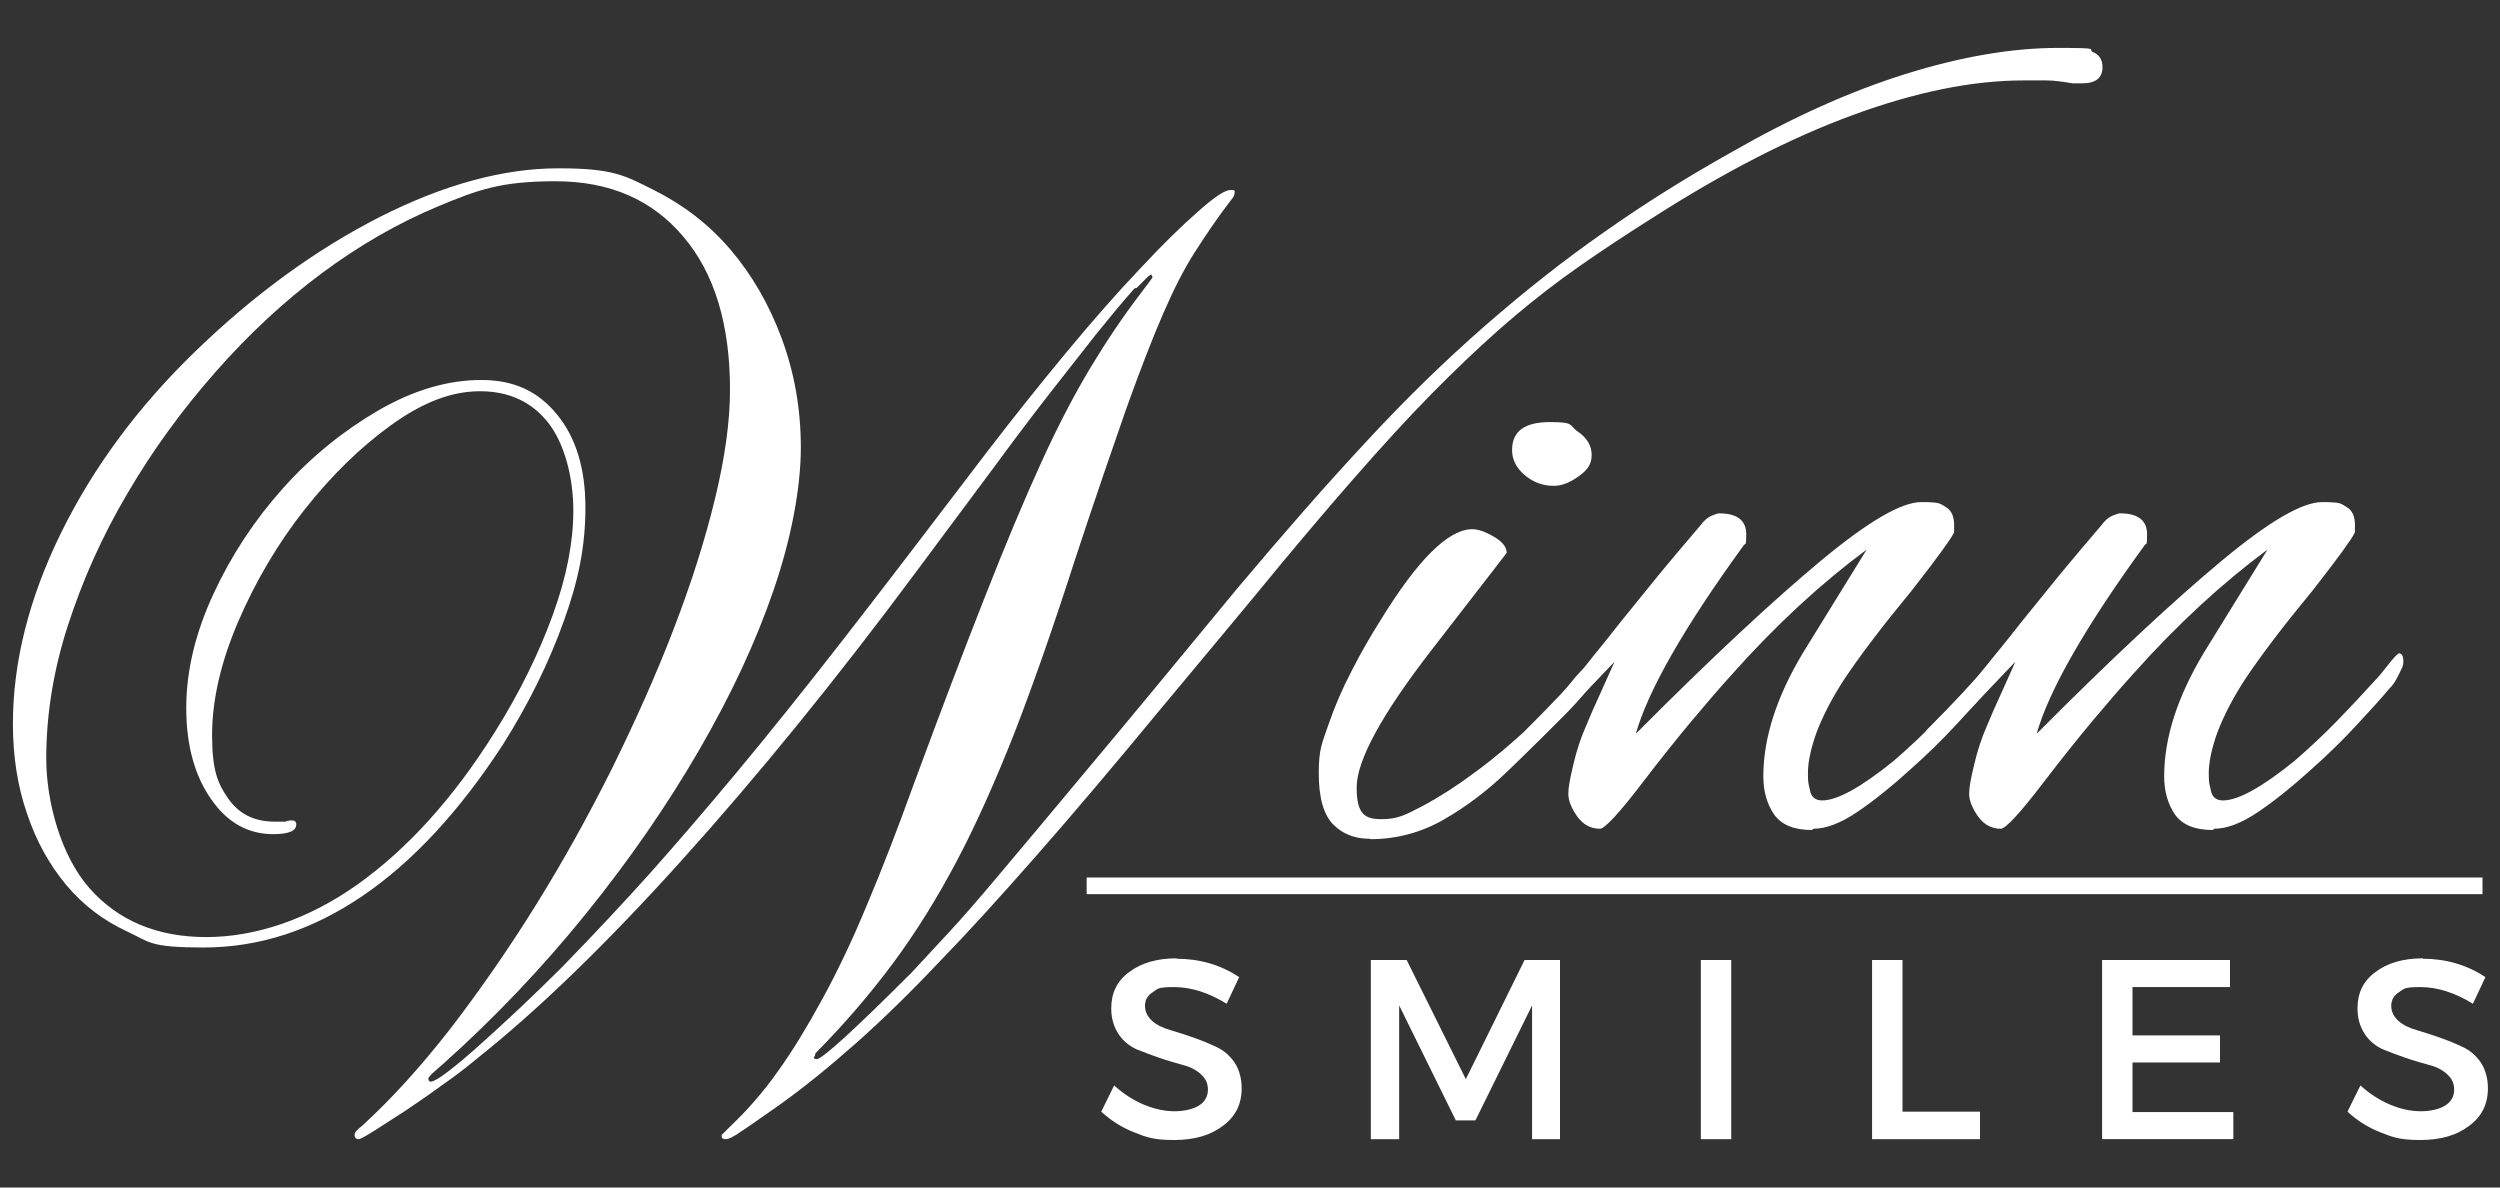
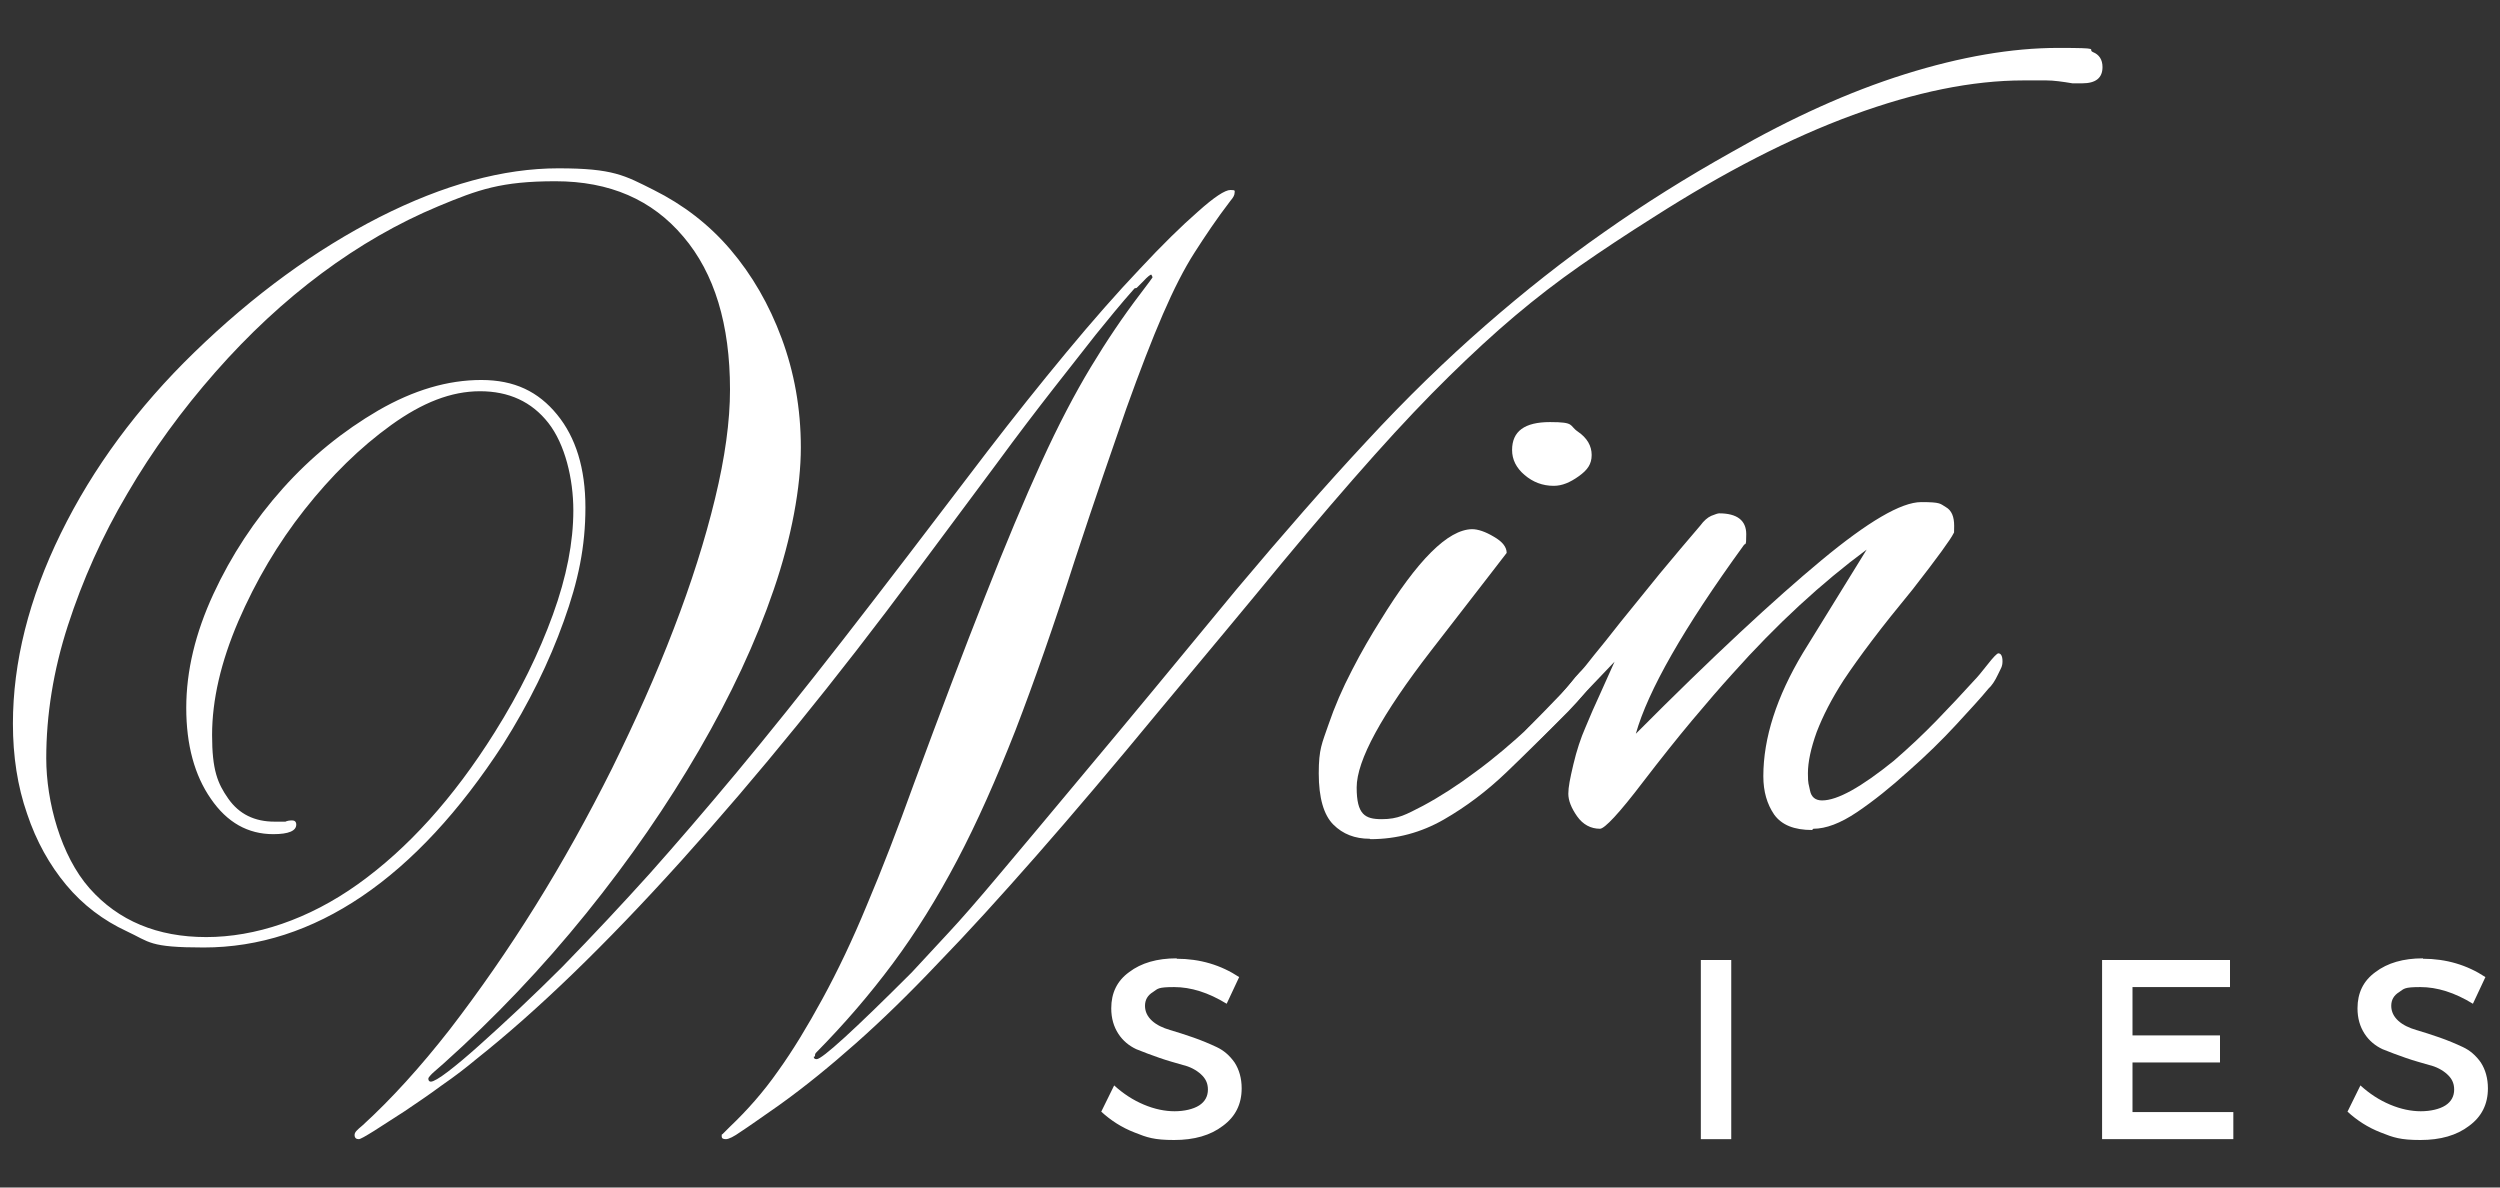
<svg xmlns="http://www.w3.org/2000/svg" id="Layer_1" version="1.1" viewBox="0 0 600 285">
  <rect x="0" y="0" width="600" height="285" fill="#333333" stroke="none" />
  <defs>
    <style>
      .st0 {
        stroke: #fff;
        stroke-width: 4px;
      }

      .st0, .st1 {
        fill: #fff;
      }
    </style>
  </defs>
  <path class="st1" d="M272.3,69.2c-3.3,3.7-6.3,7.4-9.3,11.1-2.9,3.7-6.3,8-10.2,13-3.9,5-8.5,11-13.7,18.1-5.2,7-11.6,15.6-19.2,25.8-19.3,26-38.1,49.1-56.4,69.4-18.3,20.3-34.7,36.1-49.2,47.6-2.4,2-5.1,4.1-8.3,6.3-3.1,2.3-6.1,4.3-8.9,6.2-2.8,1.8-5.3,3.4-7.3,4.7-2.1,1.3-3.3,2-3.7,2-.6,0-1-.3-1-1s.6-1.2,1.9-2.3c6.9-6.3,13.9-14,21-23.1,7-9.1,13.9-19,20.5-29.6,6.6-10.6,12.7-21.6,18.4-33,5.6-11.4,10.6-22.5,14.8-33.5,4.2-10.9,7.5-21.3,9.9-31.2,2.4-9.9,3.6-18.6,3.6-26.2,0-15.6-3.7-27.9-11.2-36.7-7.5-8.9-17.7-13.3-30.7-13.3s-18.5,2-28.1,6c-9.6,4-19,9.4-28,16.1-9,6.7-17.5,14.6-25.5,23.7-8,9.1-15.1,18.8-21.1,29.1-6.1,10.3-10.8,20.9-14.3,31.7-3.5,10.8-5.2,21.5-5.2,31.9s3.5,23.4,10.4,31.2c6.9,7.8,16.3,11.7,28,11.7s24.5-4.2,36.4-12.7c11.9-8.5,22.9-20.6,32.8-36.4,6.1-9.7,10.7-19.2,14-28.3,3.3-9.1,4.9-17.4,4.9-25s-2-15.9-6-21c-4-5.1-9.5-7.6-16.4-7.6s-13.8,2.7-21.3,8.1c-7.5,5.4-14.4,12.2-20.8,20.3-6.4,8.1-11.7,17.1-15.9,26.8-4.2,9.8-6.3,18.9-6.3,27.3s1.3,11.6,3.9,15.3c2.6,3.7,6.3,5.5,11.1,5.5h2.6c.4-.2,1-.3,1.6-.3s1,.3,1,1c0,1.5-1.8,2.3-5.5,2.3-6.1,0-11.1-2.8-15-8.5-3.9-5.6-5.9-12.9-5.9-21.8s2.2-18,6.5-27.3c4.3-9.3,9.9-17.8,16.7-25.4,6.8-7.6,14.5-13.8,22.9-18.7,8.5-4.9,16.7-7.3,24.7-7.3s13.7,2.8,18.2,8.3c4.5,5.5,6.8,12.9,6.8,22.3s-1.7,17.6-5.2,27.3c-3.5,9.8-8.3,19.6-14.6,29.6-10.4,16-21.7,28.2-33.8,36.4-12.1,8.2-24.8,12.3-38,12.3s-12.9-1.3-18.5-3.9c-5.6-2.6-10.5-6.3-14.5-11.1-4-4.8-7.2-10.5-9.4-17.1-2.3-6.6-3.4-13.8-3.4-21.6,0-14.7,3.8-30,11.5-45.7,7.7-15.7,18.4-30.2,32-43.4,14.3-13.9,29.2-24.7,44.5-32.5,15.4-7.8,29.7-11.7,42.9-11.7s15.9,1.7,22.9,5.2c7,3.5,13.2,8.2,18.4,14.3,5.2,6.1,9.3,13.2,12.3,21.3,3,8.1,4.6,16.8,4.6,26.2s-2.2,21.6-6.5,34.1c-4.3,12.6-10.3,25.4-17.9,38.5-7.6,13.1-16.6,26.2-27.1,39.2-10.5,13-21.9,25-34.3,36.1-1.7,1.5-2.8,2.4-3.1,2.8-.3.3-.5.6-.5.8,0,.4.2.7.6.7.6,0,2-.8,4.1-2.4,2.1-1.6,4.6-3.7,7.5-6.3,2.9-2.6,6.2-5.6,9.7-8.9,3.6-3.4,7-6.7,10.2-9.9,7.6-7.8,14.6-15.3,21-22.4,6.4-7.2,13.3-15.2,20.8-24.2,7.5-9,16-19.6,25.5-31.8,9.5-12.2,21.1-27.4,34.8-45.4,6.3-8.2,12.6-16.1,18.9-23.7,6.3-7.6,12.1-14.2,17.6-20,5.4-5.8,10.1-10.4,14-13.8,3.9-3.5,6.5-5.2,7.8-5.2s1,.2,1,.7-.3,1.1-1,1.9c-3.3,4.3-6.1,8.5-8.6,12.4-2.5,3.9-5,8.8-7.6,14.8-2.6,6-5.5,13.5-8.8,22.7-3.2,9.2-7.4,21.3-12.3,36.2-5,15.6-9.8,29.3-14.3,41-4.6,11.7-9.2,22.1-14,31.2-4.8,9.1-9.9,17.3-15.4,24.7-5.5,7.4-11.6,14.5-18.4,21.4-.2.2-.3.4-.3.7s-.1.3-.3.3c0,.4.2.6.7.6,1.3,0,8.9-6.9,22.8-20.8,3-3.3,6-6.4,8.9-9.6,2.9-3.1,7-7.8,12.2-14,5.2-6.2,12.3-14.6,21.1-25.2,8.9-10.6,20.8-25,35.8-43.2,11.1-13.2,21.4-25,31.1-35.4,9.6-10.4,19.2-19.7,28.6-27.9,9.4-8.2,18.9-15.7,28.5-22.4,9.5-6.7,19.7-13.1,30.6-19.2,14.3-8.2,28.2-14.5,41.6-18.7,13.4-4.2,25.7-6.3,36.7-6.3s6.9.3,8.4,1c1.5.6,2.3,1.8,2.3,3.6,0,2.6-1.6,3.9-4.9,3.9h-2.3c-2.4-.4-4.5-.7-6.3-.7h-5.4c-12.4,0-26,2.8-41,8.3-15,5.5-30.9,13.7-47.8,24.5-6.5,4.1-12.4,8-17.7,11.7-5.3,3.7-10.5,7.7-15.6,12-5.1,4.3-10.4,9.2-15.8,14.5-5.4,5.3-11.4,11.6-18,19-6.6,7.4-14,16-22.3,26-8.2,10-17.9,21.6-28.9,34.8-11.3,13.7-21.2,25.4-29.9,35.3-8.7,9.9-16.5,18.5-23.6,25.8-7,7.4-13.6,13.8-19.7,19.2-6.1,5.4-12.2,10.4-18.5,14.9-4.3,3-7.4,5.2-9.1,6.3-1.7,1.2-2.9,1.8-3.6,1.8s-1-.2-1-.7,0-.4.2-.5c.1-.1.7-.7,1.8-1.8,4.1-3.9,8-8.3,11.5-13.3,3.6-5,7.1-10.8,10.7-17.4,3.6-6.6,7.2-14.1,10.7-22.6,3.6-8.5,7.3-18.1,11.2-28.9,6.5-17.6,12.2-32.6,17.1-45,4.9-12.5,9.4-23.2,13.5-32.2,4.1-9,8.1-16.6,11.9-22.9,3.8-6.3,7.7-12.1,11.9-17.6,2-2.6,2.9-3.9,2.9-3.9,0-.2-.1-.4-.3-.7-.2,0-.9.5-1.9,1.6l-1.6,1.6Z" />
  <path class="st1" d="M372.9,116.6c-2.7,0-5-.9-7-2.6-2-1.7-3-3.7-3-6,0-4.5,3-6.7,9.1-6.7s4.5.8,6.7,2.3c2.2,1.5,3.3,3.4,3.3,5.6s-1,3.6-3.1,5.1c-2.1,1.5-4,2.3-6,2.3ZM328.7,201.3c-3.5,0-6.4-1.1-8.7-3.4-2.3-2.3-3.5-6.4-3.5-12.3s.8-7.2,2.3-11.6c1.5-4.4,3.4-8.8,5.7-13.2,2.3-4.5,4.6-8.4,6.8-11.9,8.9-14.5,16.2-21.8,22-21.9,1.4,0,3.2.6,5.2,1.8,2.1,1.2,3.1,2.5,3.1,3.9,0,0-6,7.8-18.1,23.4-11.9,15.4-17.9,26.4-17.9,32.9s2,7.6,6,7.6,5.8-1.1,9.9-3.2c4.1-2.2,8.3-4.9,12.7-8.2,4.5-3.3,8.7-6.9,12.8-10.7,4.1-3.8,7.4-7.3,9.9-10.5,1.6-2.1,3-3.5,4.2-4.3,1.2-.8,2-1.2,2.3-1.2.6,0,1,.5,1,1.4s-.9,2.4-2.8,4.8c-1.8,2.4-4.3,5.2-7.5,8.3-3.8,3.8-8,8-12.6,12.4-4.6,4.4-9.6,8.2-15,11.3-5.4,3.1-11.3,4.7-17.6,4.7Z" />
  <path class="st1" d="M434.9,199.2c-4.3,0-7.3-1.2-9.1-3.7-1.7-2.5-2.6-5.5-2.6-9.2,0-9.2,3.2-19.1,9.5-29.6l15.3-24.8c-10.8,8-21.6,17.9-32.2,29.8-2.9,3.2-6.1,6.9-9.7,11.2-3.6,4.3-7.5,9.2-11.8,14.8-5.7,7.5-9.2,11.2-10.3,11.2-2.2,0-4.1-1-5.5-3-1.4-2-2.1-3.8-2.1-5.4s.4-3.6,1.2-7c.8-3.4,1.8-6.4,2.9-8.9,1.1-2.7,2.3-5.4,3.5-8,1.2-2.6,2.3-5.2,3.5-7.8l-14.3,15-2.9,2.9c-1.6,1.6-2.9,2.4-3.8,2.4s-1.2-.6-1.2-1.7.1-.8.4-1.3c.2-.6.8-1.2,1.6-2,2.4-2.4,4.8-4.9,7.4-7.6,2.5-2.7,5.2-5.8,7.9-9.3,1.4-1.7,3.6-4.4,6.4-8,2.9-3.6,6-7.4,9.4-11.6,3.4-4.1,6.7-8,9.7-11.5.8-1.1,1.7-1.9,2.6-2.3,1-.4,1.6-.6,1.9-.6,4.3,0,6.5,1.7,6.5,5s-.2,1.9-.7,2.8c-14.3,19.7-22.9,34.8-25.8,45.1,18.4-18.5,33.3-32.3,44.5-41.6,11.2-9.3,19.2-14,24-14s4.5.4,5.9,1.2c1.4.8,2,2.3,2,4.5s0,1.4-.2,1.9c-.5,1.1-3.7,5.6-9.8,13.4-3.7,4.5-6.9,8.5-9.7,12.2-2.8,3.7-5,6.8-6.8,9.5-2.9,4.5-5,8.6-6.5,12.5-1.4,3.9-2.1,7.2-2.1,9.9s.2,2.5.5,4.1,1.3,2.4,2.9,2.4c3.7,0,9.4-3.2,17.2-9.5,3.7-3.2,7.1-6.4,10.3-9.7,3.2-3.3,6.2-6.5,9.1-9.7.6-.6,1.7-1.9,3.1-3.7,1.4-1.8,2.3-2.7,2.6-2.7.6,0,1,.6,1,1.9s-.4,1.7-1.1,3.2c-.7,1.5-1.5,2.7-2.3,3.4-1.7,2.1-4.3,4.9-7.7,8.6-3.4,3.7-7.2,7.4-11.5,11.2-4.2,3.8-8.3,7.1-12.3,9.8-4,2.7-7.5,4-10.5,4Z" />
-   <path class="st1" d="M531.1,199.2c-4.3,0-7.3-1.2-9.1-3.7-1.7-2.5-2.6-5.5-2.6-9.2,0-9.2,3.2-19.1,9.5-29.6l15.3-24.8c-10.8,8-21.6,17.9-32.2,29.8-2.9,3.2-6.1,6.9-9.7,11.2-3.6,4.3-7.5,9.2-11.8,14.8-5.7,7.5-9.2,11.2-10.3,11.2-2.2,0-4.1-1-5.5-3-1.4-2-2.1-3.8-2.1-5.4s.4-3.6,1.2-7c.8-3.4,1.8-6.4,2.9-8.9,1.1-2.7,2.3-5.4,3.5-8,1.2-2.6,2.3-5.2,3.5-7.8l-14.3,15-2.9,2.9c-1.6,1.6-2.9,2.4-3.8,2.4s-1.2-.6-1.2-1.7.1-.8.4-1.3c.2-.6.8-1.2,1.6-2,2.4-2.4,4.8-4.9,7.4-7.6,2.5-2.7,5.2-5.8,7.9-9.3,1.4-1.7,3.6-4.4,6.4-8,2.9-3.6,6-7.4,9.4-11.6,3.4-4.1,6.7-8,9.7-11.5.8-1.1,1.7-1.9,2.6-2.3,1-.4,1.6-.6,1.9-.6,4.3,0,6.5,1.7,6.5,5s-.2,1.9-.7,2.8c-14.3,19.7-22.9,34.8-25.8,45.1,18.4-18.5,33.3-32.3,44.5-41.6,11.2-9.3,19.2-14,24-14s4.5.4,5.9,1.2c1.4.8,2,2.3,2,4.5s0,1.4-.2,1.9c-.5,1.1-3.7,5.6-9.8,13.4-3.7,4.5-6.9,8.5-9.7,12.2-2.8,3.7-5,6.8-6.8,9.5-2.9,4.5-5,8.6-6.5,12.5-1.4,3.9-2.1,7.2-2.1,9.9s.2,2.5.5,4.1,1.3,2.4,2.9,2.4c3.7,0,9.4-3.2,17.2-9.5,3.7-3.2,7.1-6.4,10.3-9.7,3.2-3.3,6.2-6.5,9.1-9.7.6-.6,1.7-1.9,3.1-3.7,1.4-1.8,2.3-2.7,2.6-2.7.6,0,1,.6,1,1.9s-.4,1.7-1.1,3.2c-.7,1.5-1.5,2.7-2.3,3.4-1.7,2.1-4.3,4.9-7.7,8.6-3.4,3.7-7.2,7.4-11.5,11.2-4.2,3.8-8.3,7.1-12.3,9.8-4,2.7-7.5,4-10.5,4Z" />
-   <path class="st0" d="M260.8,212.6h335" />
  <path class="st1" d="M282.4,230.1c5.6,0,10.6,1.5,15,4.4l-3,6.4c-4.4-2.7-8.6-4-12.6-4s-3.9.4-5.1,1.2c-1.3.8-1.9,1.9-1.9,3.3s.6,2.6,1.7,3.6c1.1,1,2.6,1.7,4.3,2.2,1.7.5,3.6,1.1,5.6,1.8,2,.7,3.9,1.5,5.6,2.3,1.7.8,3.1,2,4.3,3.7,1.1,1.7,1.7,3.8,1.7,6.2,0,3.8-1.5,6.8-4.5,9-3,2.3-6.9,3.4-11.7,3.4s-6.5-.6-9.5-1.8c-3.1-1.2-5.7-2.9-8-5l3.1-6.3c2.2,2,4.5,3.5,7.1,4.6,2.6,1.1,5.1,1.6,7.4,1.6s4.5-.5,5.9-1.4c1.4-.9,2.1-2.2,2.1-3.8s-.6-2.7-1.7-3.7c-1.1-1-2.6-1.8-4.3-2.2-1.7-.5-3.6-1-5.6-1.7-2-.7-3.9-1.4-5.6-2.1-1.7-.8-3.2-2-4.3-3.7-1.1-1.7-1.7-3.7-1.7-6.1,0-3.7,1.4-6.6,4.3-8.7,2.9-2.2,6.7-3.3,11.4-3.3Z" />
-   <path class="st1" d="M374.4,273.4h-6.7v-32.1c0,0-13.6,27.6-13.6,27.6h-4.7l-13.6-27.6v32.1h-6.8v-43h8.6l14.2,28.6,14.1-28.6h8.5v43Z" />
  <path class="st1" d="M415.5,273.4h-7.3v-43h7.3v43Z" />
-   <path class="st1" d="M456.6,266.8h18.6v6.6h-25.9v-43h7.3v36.4Z" />
  <path class="st1" d="M535.3,236.9h-23.5v11.6h21v6.5h-21v11.9h24.2v6.5h-31.5v-43h30.7v6.5Z" />
  <path class="st1" d="M581.5,230.1c5.6,0,10.6,1.5,15,4.4l-3,6.4c-4.4-2.7-8.6-4-12.6-4s-3.9.4-5.1,1.2c-1.3.8-1.9,1.9-1.9,3.3s.6,2.6,1.7,3.6c1.1,1,2.6,1.7,4.3,2.2,1.7.5,3.6,1.1,5.6,1.8,2,.7,3.9,1.5,5.6,2.3,1.7.8,3.1,2,4.3,3.7,1.1,1.7,1.7,3.8,1.7,6.2,0,3.8-1.5,6.8-4.5,9-3,2.3-6.9,3.4-11.7,3.4s-6.5-.6-9.5-1.8c-3.1-1.2-5.7-2.9-8-5l3.1-6.3c2.2,2,4.5,3.5,7.1,4.6,2.6,1.1,5.1,1.6,7.4,1.6s4.5-.5,5.9-1.4c1.4-.9,2.1-2.2,2.1-3.8s-.6-2.7-1.7-3.7c-1.1-1-2.6-1.8-4.3-2.2-1.7-.5-3.6-1-5.6-1.7-2-.7-3.9-1.4-5.6-2.1-1.7-.8-3.2-2-4.3-3.7-1.1-1.7-1.7-3.7-1.7-6.1,0-3.7,1.4-6.6,4.3-8.7,2.9-2.2,6.7-3.3,11.4-3.3Z" />
</svg>